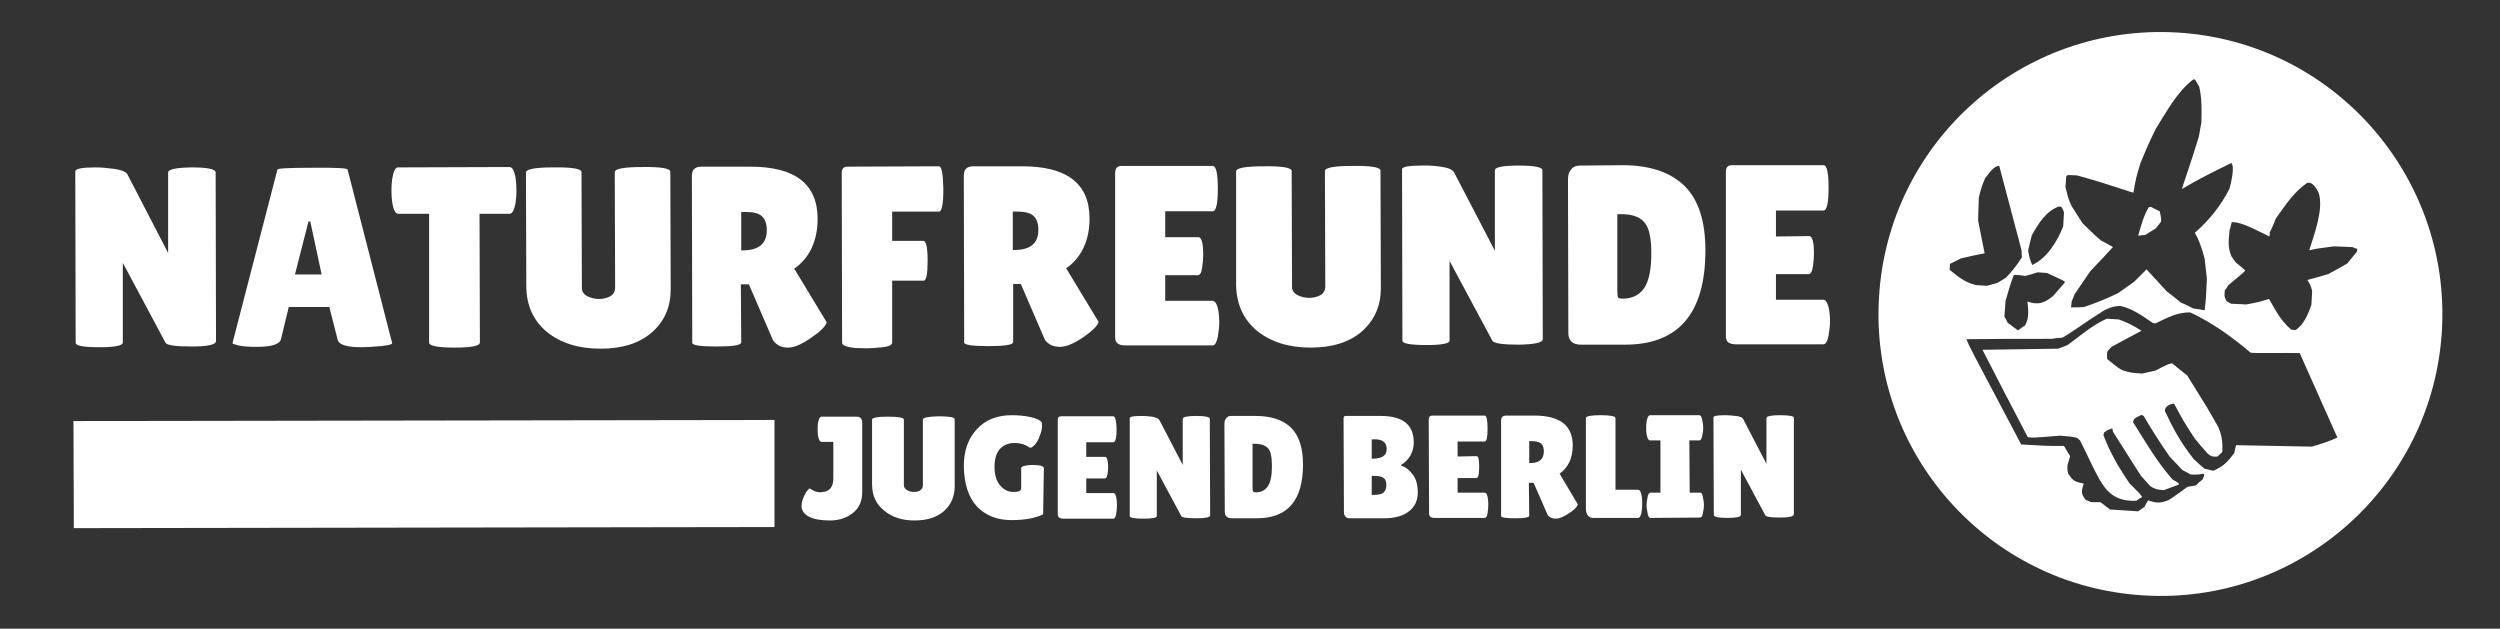
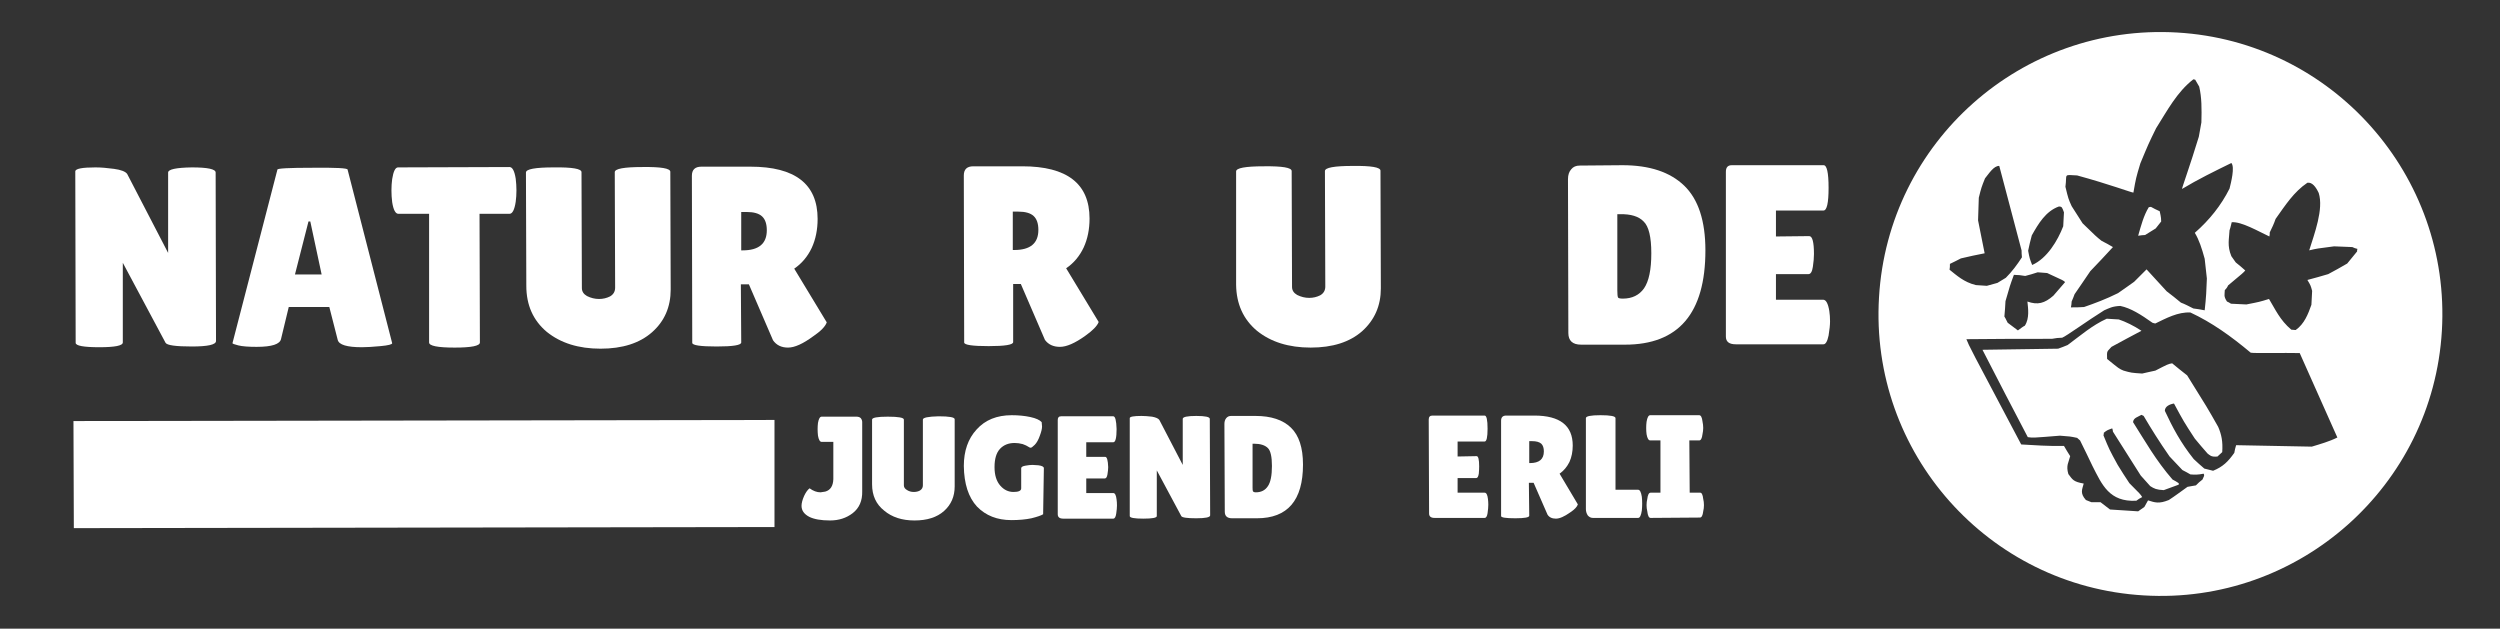
<svg xmlns="http://www.w3.org/2000/svg" xmlns:ns1="http://www.serif.com/" width="100%" height="100%" viewBox="0 0 684 172" version="1.1" xml:space="preserve" style="fill-rule:evenodd;clip-rule:evenodd;stroke-linejoin:round;stroke-miterlimit:2;">
  <rect x="0" y="0" width="684" height="172" fill="#333333" stroke="none" />
  <g id="Layer-1" ns1:id="Layer 1">
    <g id="_-Group-" ns1:id="&lt;Group&gt;">
      <path id="_-Compound-Path-" ns1:id="&lt;Compound Path&gt;" d="M59.1,93.3c0,1 -2.2,1.5 -6.6,1.5c-4.4,0 -6.8,-0.333 -7.2,-1l-11.7,-21.9l0,21.8c0,0.867 -2.133,1.3 -6.4,1.3c-4.333,0 -6.5,-0.4 -6.5,-1.2l-0.1,-46.9c0,-0.733 1.833,-1.1 5.5,-1.1c1.467,0 3.167,0.133 5.1,0.4c1.933,0.267 3.133,0.733 3.6,1.4l11.2,21.6l0,-22c0,-0.867 2.167,-1.333 6.5,-1.4c4.333,0 6.5,0.467 6.5,1.4l0.1,46.1Z" style="fill:#fff;fill-rule:nonzero;" />
      <path id="_-Compound-Path-1" ns1:id="&lt;Compound Path&gt;" d="M99,95c-4.067,0 -6.267,-0.667 -6.6,-2l-2.3,-9l-11.1,0l-2.1,8.7c-0.267,1.467 -2.5,2.2 -6.7,2.2c-2.267,0 -3.933,-0.133 -5,-0.4c-1.067,-0.267 -1.6,-0.467 -1.6,-0.6l12.3,-47.5c0,-0.333 3.2,-0.5 9.6,-0.5c6.4,-0.067 9.6,0.1 9.6,0.5l12.2,47.5c0,0.333 -1.067,0.6 -3.2,0.8c-2.133,0.2 -3.833,0.3 -5.1,0.3Zm-18.3,-19.9l7.3,0l-3.1,-14.5l-0.5,0l-3.7,14.5Z" style="fill:#fff;" />
      <path id="_-Compound-Path-2" ns1:id="&lt;Compound Path&gt;" d="M131.3,93.7c0,0.933 -2.3,1.4 -6.9,1.4c-4.667,0 -7,-0.467 -7,-1.4l0,-35.2l-8.4,0c-0.8,0 -1.367,-1.067 -1.7,-3.2c-0.133,-1.067 -0.2,-2.133 -0.2,-3.2c0,-1.067 0.067,-2.1 0.2,-3.1c0.333,-2.133 0.867,-3.2 1.6,-3.2l30.5,-0.1c0.8,0 1.367,1.067 1.7,3.2c0.133,1.067 0.2,2.133 0.2,3.2c0,1.067 -0.067,2.1 -0.2,3.1c-0.333,2.2 -0.9,3.3 -1.7,3.3l-8.2,0l0.1,35.2Z" style="fill:#fff;fill-rule:nonzero;" />
      <path id="_-Compound-Path-3" ns1:id="&lt;Compound Path&gt;" d="M168.2,47.1c-0,-0.933 2.533,-1.4 7.6,-1.4c5.067,-0.067 7.6,0.367 7.6,1.3l0.1,32.2c-0,4.8 -1.7,8.7 -5.1,11.7c-3.4,3 -8.1,4.5 -14.1,4.5c-6,0 -10.9,-1.533 -14.7,-4.6c-3.733,-3.133 -5.6,-7.333 -5.6,-12.6l-0.1,-31c-0,-0.933 2.533,-1.4 7.6,-1.4c5.067,-0.067 7.6,0.367 7.6,1.3l0.1,31.7c-0,0.933 0.467,1.667 1.4,2.2c1.067,0.533 2.167,0.8 3.3,0.8c1.067,0 2.067,-0.233 3,-0.7c0.933,-0.533 1.4,-1.333 1.4,-2.4l-0.1,-31.6Z" style="fill:#fff;fill-rule:nonzero;" />
      <path id="_-Compound-Path-4" ns1:id="&lt;Compound Path&gt;" d="M202.8,93.7c0,0.733 -2.233,1.1 -6.7,1.1c-4.467,0 -6.7,-0.333 -6.7,-1l-0.1,-45.7c0,-1.667 0.867,-2.5 2.6,-2.5l13.4,0c12.267,0 18.4,4.767 18.4,14.3c0,2.933 -0.533,5.567 -1.6,7.9c-1.133,2.4 -2.733,4.3 -4.8,5.7l8.9,14.7c-0.4,1.133 -1.633,2.4 -3.7,3.8c-2.8,2.067 -5.1,3.1 -6.9,3.1c-1.8,0 -3.167,-0.667 -4.1,-2l-6.6,-15.3l-2.2,0l0.1,15.9Zm-0,-35.7l-0,10.5l0.4,0c4.4,0 6.6,-1.833 6.6,-5.5c-0,-1.733 -0.433,-3 -1.3,-3.8c-0.867,-0.8 -2.267,-1.2 -4.2,-1.2l-1.5,0Z" style="fill:#fff;" />
-       <path id="_-Compound-Path-5" ns1:id="&lt;Compound Path&gt;" d="M256.9,45.5c0.733,0 1.133,2.067 1.2,6.2c0,4.133 -0.4,6.2 -1.2,6.2l-12.8,0l0,8l8.5,0c0.8,0 1.2,1.833 1.2,5.5c0,3.6 -0.367,5.4 -1.1,5.4l-8.6,0l0,16.9c0,0.667 -0.867,1.1 -2.6,1.3c-1.733,0.2 -3.2,0.3 -4.4,0.3l-3.3,-0.1c-2.267,-0.267 -3.4,-0.733 -3.4,-1.4l-0.1,-46.4c0,-0.733 0.167,-1.233 0.5,-1.5c0.267,-0.2 0.7,-0.3 1.3,-0.3l24.8,-0.1Z" style="fill:#fff;fill-rule:nonzero;" />
      <path id="_-Compound-Path-6" ns1:id="&lt;Compound Path&gt;" d="M277.2,93.6c0,0.733 -2.233,1.1 -6.7,1.1c-4.467,-0 -6.7,-0.333 -6.7,-1l-0.1,-45.7c0,-1.667 0.867,-2.5 2.6,-2.5l13.4,-0c12.267,-0 18.4,4.767 18.4,14.3c0,2.933 -0.533,5.567 -1.6,7.9c-1.133,2.4 -2.733,4.3 -4.8,5.7l8.9,14.7c-0.4,1.067 -1.633,2.333 -3.7,3.8c-2.8,2 -5.1,3 -6.9,3c-1.8,-0 -3.167,-0.633 -4.1,-1.9l-6.6,-15.3l-2.1,-0l0,15.9Zm-0.1,-35.7l0,10.5l0.4,-0c4.4,-0 6.6,-1.833 6.6,-5.5c0,-1.733 -0.433,-3 -1.3,-3.8c-0.867,-0.8 -2.267,-1.2 -4.2,-1.2l-1.5,-0Z" style="fill:#fff;" />
-       <path id="_-Compound-Path-7" ns1:id="&lt;Compound Path&gt;" d="M327.9,64.9c0.867,0 1.3,1.633 1.3,4.9c-0,1 -0.1,2.167 -0.3,3.5c-0.2,1.333 -0.6,2 -1.2,2l-8.9,0l-0,7l12.9,0c0.8,0 1.367,1 1.7,3c0.133,0.933 0.2,1.9 0.2,2.9c-0,1 -0.133,2.3 -0.4,3.9c-0.333,1.6 -0.8,2.4 -1.4,2.4l-24,0c-1.8,0 -2.7,-0.733 -2.7,-2.2l-0,-45c-0,-1.2 0.533,-1.833 1.6,-1.9l25.1,0c0.933,0 1.4,2.067 1.4,6.2c-0,4.133 -0.467,6.2 -1.4,6.2l-13,0l-0,7.1l9.1,-0Z" style="fill:#fff;fill-rule:nonzero;" />
      <path id="_-Compound-Path-8" ns1:id="&lt;Compound Path&gt;" d="M362.5,46.8c0,-0.933 2.533,-1.4 7.6,-1.4c5.067,-0.067 7.6,0.367 7.6,1.3l0.1,32.2c0,4.733 -1.7,8.633 -5.1,11.7c-3.4,3 -8.1,4.5 -14.1,4.5c-6,0 -10.9,-1.533 -14.7,-4.6c-3.733,-3.133 -5.633,-7.333 -5.7,-12.6l0,-31c0,-0.933 2.533,-1.4 7.6,-1.4c5.067,-0.067 7.6,0.367 7.6,1.3l0.1,31.7c0,0.933 0.467,1.667 1.4,2.2c1.067,0.533 2.167,0.8 3.3,0.8c1.067,0 2.067,-0.233 3,-0.7c0.933,-0.533 1.4,-1.333 1.4,-2.4l-0.1,-31.6Z" style="fill:#fff;fill-rule:nonzero;" />
-       <path id="_-Compound-Path-9" ns1:id="&lt;Compound Path&gt;" d="M422.1,92.8c0,0.933 -2.2,1.433 -6.6,1.5c-4.4,0 -6.8,-0.367 -7.2,-1.1l-11.7,-21.8l0,21.8c0,0.8 -2.133,1.2 -6.4,1.2c-4.333,0 -6.5,-0.4 -6.5,-1.2l-0.1,-46.9c0,-0.667 1.833,-1 5.5,-1c1.467,-0.067 3.167,0.033 5.1,0.3c1.933,0.267 3.133,0.767 3.6,1.5l11.2,21.5l0,-22c0,-0.867 2.167,-1.3 6.5,-1.3c4.333,0 6.5,0.433 6.5,1.3l0.1,46.2Z" style="fill:#fff;fill-rule:nonzero;" />
      <path id="_-Compound-Path-10" ns1:id="&lt;Compound Path&gt;" d="M429.1,91.1l-0.1,-42.1c0,-1.133 0.3,-2.033 0.9,-2.7c0.533,-0.667 1.3,-1 2.3,-1l11.7,-0.1c7.4,-0 13.033,1.867 16.9,5.6c3.867,3.733 5.8,9.633 5.8,17.7c0,17.2 -7.333,25.8 -22,25.8l-12,-0c-2.333,-0 -3.5,-1.067 -3.5,-3.2Zm13.4,-32.5l0,20.9c0,1 0.067,1.633 0.2,1.9c0.133,0.2 0.567,0.3 1.3,0.3c2.533,0 4.467,-0.933 5.8,-2.8c1.333,-1.933 2,-5.133 2,-9.6c0,-4.467 -0.7,-7.367 -2.1,-8.7c-1.333,-1.4 -3.5,-2.067 -6.5,-2l-0.7,-0Z" style="fill:#fff;" />
      <path id="_-Compound-Path-11" ns1:id="&lt;Compound Path&gt;" d="M495,64.6c0.867,0 1.3,1.633 1.3,4.9c0,1 -0.1,2.167 -0.3,3.5c-0.2,1.333 -0.6,2 -1.2,2l-8.9,0l0,7l12.9,0c0.8,0 1.367,1.033 1.7,3.1c0.133,0.867 0.2,1.8 0.2,2.8c0,1 -0.133,2.3 -0.4,3.9c-0.333,1.6 -0.8,2.4 -1.4,2.4l-24,0c-1.8,0 -2.7,-0.7 -2.7,-2.1l0,-45.1c0,-1.2 0.533,-1.8 1.6,-1.8l25.1,0c0.933,-0.067 1.4,2 1.4,6.2c0,4.133 -0.467,6.2 -1.4,6.2l-13,0l0,7.1l9.1,-0.1Z" style="fill:#fff;fill-rule:nonzero;" />
    </g>
    <g id="_-Group-1" ns1:id="&lt;Group&gt;">
      <path id="_-Compound-Path-12" ns1:id="&lt;Compound Path&gt;" d="M219.3,138.4c0,-0.733 0.233,-1.633 0.7,-2.7c0.467,-1 0.967,-1.7 1.5,-2.1c1,0.733 2,1.1 3,1.1l1.3,-0.2c1.4,-0.4 2.133,-1.533 2.2,-3.4l0,-10.2l-3.2,0c-0.467,0 -0.8,-0.567 -1,-1.7c-0.067,-0.6 -0.1,-1.2 -0.1,-1.8c0,-0.533 0.033,-1.1 0.1,-1.7c0.2,-1.133 0.533,-1.7 1,-1.7l9.5,0c0.533,0 0.933,0.133 1.2,0.4c0.267,0.333 0.4,0.7 0.4,1.1l0,18.9c0.067,2.6 -0.8,4.6 -2.6,6c-1.733,1.333 -3.8,2 -6.2,2c-2.467,0 -4.367,-0.333 -5.7,-1c-1.4,-0.733 -2.1,-1.733 -2.1,-3Z" style="fill:#fff;fill-rule:nonzero;" />
      <path id="_-Compound-Path-13" ns1:id="&lt;Compound Path&gt;" d="M252.5,114.8c0,-0.533 1.433,-0.833 4.3,-0.9c2.933,0 4.4,0.267 4.4,0.8l0,18.4c0,2.733 -0.967,4.967 -2.9,6.7c-1.933,1.733 -4.633,2.6 -8.1,2.6c-3.4,0 -6.167,-0.9 -8.3,-2.7c-2.2,-1.733 -3.3,-4.133 -3.3,-7.2l0,-17.7c0,-0.533 1.433,-0.8 4.3,-0.8c2.933,0 4.4,0.267 4.4,0.8l0,18c0,0.533 0.3,0.967 0.9,1.3c0.533,0.333 1.133,0.5 1.8,0.5c0.667,0 1.233,-0.133 1.7,-0.4c0.533,-0.333 0.8,-0.8 0.8,-1.4l-0,-18Z" style="fill:#fff;fill-rule:nonzero;" />
      <path id="_-Compound-Path-14" ns1:id="&lt;Compound Path&gt;" d="M279.4,133.6l-0,-5.5c-0,-0.333 0.4,-0.567 1.2,-0.7c0.733,-0.133 1.367,-0.2 1.9,-0.2l1.6,0.1c1,0.133 1.5,0.4 1.5,0.8l-0.2,12.6c-0.533,0.333 -1.6,0.7 -3.2,1.1c-1.6,0.333 -3.433,0.5 -5.5,0.5c-3.867,0 -7,-1.233 -9.4,-3.7c-2.333,-2.533 -3.533,-6.233 -3.6,-11.1c-0,-4.133 1.167,-7.467 3.5,-10c2.333,-2.6 5.533,-3.9 9.6,-3.9c1.867,0 3.567,0.167 5.1,0.5c1.533,0.333 2.567,0.8 3.1,1.4c-0,0.267 0.033,0.667 0.1,1.2c-0,0.6 -0.2,1.433 -0.6,2.5c-0.4,1.133 -0.867,1.967 -1.4,2.5c-0.533,0.533 -0.9,0.8 -1.1,0.8c-0.2,0 -0.433,-0.1 -0.7,-0.3c-0.267,-0.2 -0.767,-0.433 -1.5,-0.7c-0.733,-0.2 -1.467,-0.3 -2.2,-0.3c-1.667,0 -3,0.533 -4,1.6c-1,1.067 -1.5,2.733 -1.5,5c-0,2.2 0.533,3.9 1.6,5.1c1,1.133 2.2,1.7 3.6,1.7c1.4,0 2.1,-0.333 2.1,-1Z" style="fill:#fff;fill-rule:nonzero;" />
      <path id="_-Compound-Path-15" ns1:id="&lt;Compound Path&gt;" d="M302.4,125c0.467,0 0.733,0.933 0.8,2.8c-0,0.533 -0.067,1.2 -0.2,2c-0.133,0.733 -0.367,1.1 -0.7,1.1l-5.1,0l-0,4l7.4,0c0.467,0 0.767,0.6 0.9,1.8c0.067,0.467 0.1,1 0.1,1.6c-0,0.6 -0.067,1.333 -0.2,2.2c-0.133,0.933 -0.4,1.4 -0.8,1.4l-13.7,0c-1,0 -1.5,-0.4 -1.5,-1.2l-0,-25.8c-0,-0.667 0.3,-1 0.9,-1l14.3,0c0.533,0 0.833,1.167 0.9,3.5c-0,2.4 -0.3,3.6 -0.9,3.6l-7.4,0l-0,4l5.2,-0Z" style="fill:#fff;fill-rule:nonzero;" />
      <path id="_-Compound-Path-16" ns1:id="&lt;Compound Path&gt;" d="M331.1,141c0,0.533 -1.267,0.8 -3.8,0.8c-2.533,0 -3.9,-0.2 -4.1,-0.6l-6.7,-12.5l0,12.5c0,0.467 -1.233,0.7 -3.7,0.7c-2.467,0 -3.7,-0.233 -3.7,-0.7l0,-26.8c0,-0.4 1.067,-0.6 3.2,-0.6c0.8,0 1.767,0.067 2.9,0.2c1.067,0.2 1.733,0.5 2,0.9l6.4,12.3l0,-12.6c0,-0.533 1.233,-0.8 3.7,-0.8c2.467,0 3.7,0.267 3.7,0.8l0.1,26.4Z" style="fill:#fff;fill-rule:nonzero;" />
      <path id="_-Compound-Path-17" ns1:id="&lt;Compound Path&gt;" d="M335.1,140l-0.1,-24c0,-0.667 0.167,-1.2 0.5,-1.6c0.333,-0.4 0.767,-0.6 1.3,-0.6l6.7,0c4.267,0 7.5,1.067 9.7,3.2c2.2,2.133 3.3,5.5 3.3,10.1c0,9.8 -4.2,14.7 -12.6,14.7l-6.8,0c-1.333,0 -2,-0.6 -2,-1.8Zm7.6,-18.6l0,12c0,0.533 0.033,0.867 0.1,1c0.133,0.2 0.4,0.3 0.8,0.3c1.467,0 2.567,-0.567 3.3,-1.7c0.733,-1.067 1.1,-2.9 1.1,-5.5c0,-2.533 -0.367,-4.167 -1.1,-4.9c-0.8,-0.8 -2.067,-1.2 -3.8,-1.2l-0.4,-0Z" style="fill:#fff;" />
-       <path id="_-Compound-Path-18" ns1:id="&lt;Compound Path&gt;" d="M386.8,121c0,2.733 -1.2,4.833 -3.6,6.3c1.333,0.467 2.433,1.3 3.3,2.5c0.933,1.133 1.4,2.8 1.4,5c0,2.133 -0.8,3.833 -2.4,5.1c-1.6,1.267 -3.867,1.9 -6.8,1.9l-9.5,0c-0.467,0 -0.833,-0.167 -1.1,-0.5c-0.267,-0.267 -0.4,-0.667 -0.4,-1.2l-0.1,-25.6c0,-0.267 0.067,-0.467 0.2,-0.6c0.067,-0.067 0.233,-0.1 0.5,-0.1l9.2,0c6.2,-0.067 9.3,2.333 9.3,7.2Zm-11.5,-0.8l0,5.3l0.2,-0c2.6,-0 3.9,-0.867 3.9,-2.6c0,-0.933 -0.267,-1.6 -0.8,-2c-0.467,-0.467 -1.267,-0.7 -2.4,-0.7l-0.9,-0Zm0,10l0,5.2l0.7,-0c1.133,-0 1.967,-0.2 2.5,-0.6c0.533,-0.467 0.8,-1.167 0.8,-2.1c0,-0.933 -0.233,-1.567 -0.7,-1.9c-0.533,-0.4 -1.367,-0.6 -2.5,-0.6l-0.8,-0Z" style="fill:#fff;" />
      <path id="_-Compound-Path-19" ns1:id="&lt;Compound Path&gt;" d="M404,124.8c0.467,0 0.7,0.933 0.7,2.8c0,0.6 -0.033,1.267 -0.1,2c-0.133,0.8 -0.367,1.2 -0.7,1.2l-5.1,0l0,4l7.4,0c0.467,0 0.767,0.567 0.9,1.7c0.067,0.533 0.1,1.067 0.1,1.6c0,0.6 -0.067,1.367 -0.2,2.3c-0.133,0.867 -0.4,1.3 -0.8,1.3l-13.7,0c-1,0 -1.5,-0.4 -1.5,-1.2l-0.1,-25.7c0,-0.733 0.333,-1.1 1,-1.1l14.3,0c0.533,0 0.8,1.2 0.8,3.6c0,2.333 -0.267,3.5 -0.8,3.5l-7.4,0l0,4.1l5.2,-0.1Z" style="fill:#fff;fill-rule:nonzero;" />
      <path id="_-Compound-Path-20" ns1:id="&lt;Compound Path&gt;" d="M418.4,141.1c-0,0.467 -1.267,0.7 -3.8,0.7c-2.6,0 -3.9,-0.2 -3.9,-0.6l-0,-26.1c-0,-0.933 0.467,-1.4 1.4,-1.4l7.7,0c7,0 10.5,2.733 10.5,8.2c-0,1.667 -0.3,3.167 -0.9,4.5c-0.667,1.333 -1.567,2.4 -2.7,3.2l5,8.4c-0.2,0.667 -0.9,1.4 -2.1,2.2c-1.6,1.133 -2.9,1.7 -3.9,1.7c-1.067,0 -1.833,-0.367 -2.3,-1.1l-3.8,-8.7l-1.3,0l0.1,9Zm-0,-20.4l-0,6l0.2,0c2.533,0 3.8,-1.067 3.8,-3.2c-0,-0.933 -0.233,-1.633 -0.7,-2.1c-0.533,-0.467 -1.367,-0.7 -2.5,-0.7l-0.8,0Z" style="fill:#fff;" />
      <path id="_-Compound-Path-21" ns1:id="&lt;Compound Path&gt;" d="M433.9,139.3l-0,-24.9c-0,-0.533 1.333,-0.8 4,-0.8c2.733,0 4.1,0.267 4.1,0.8l-0,19.6l6.2,0c0.467,0 0.8,0.633 1,1.9c0.067,0.6 0.1,1.233 0.1,1.9c-0,0.6 -0.033,1.233 -0.1,1.9c-0.2,1.333 -0.533,2 -1,2l-12.4,0c-0.533,0 -1,-0.233 -1.4,-0.7c-0.333,-0.533 -0.5,-1.1 -0.5,-1.7Z" style="fill:#fff;fill-rule:nonzero;" />
      <path id="_-Compound-Path-22" ns1:id="&lt;Compound Path&gt;" d="M454.3,134.8l0,-14.3l-2.8,0c-0.467,0 -0.8,-0.567 -1,-1.7c-0.067,-0.533 -0.1,-1.1 -0.1,-1.7c0,-0.6 0.033,-1.167 0.1,-1.7c0.2,-1.2 0.533,-1.8 1,-1.8l13.4,0c0.467,0 0.767,0.567 0.9,1.7c0.133,0.6 0.2,1.2 0.2,1.8c0,0.533 -0.067,1.1 -0.2,1.7c-0.133,1.133 -0.433,1.7 -0.9,1.7l-2.7,0l0.1,14.3l2.8,0c0.467,-0.067 0.767,0.5 0.9,1.7c0.133,0.533 0.2,1.1 0.2,1.7c0,0.6 -0.067,1.167 -0.2,1.7c-0.133,1.133 -0.433,1.7 -0.9,1.7l-13.5,0.1c-0.467,0 -0.767,-0.6 -0.9,-1.8c-0.133,-0.533 -0.2,-1.1 -0.2,-1.7c0,-0.6 0.067,-1.167 0.2,-1.7c0.133,-1.133 0.433,-1.7 0.9,-1.7l2.7,0Z" style="fill:#fff;fill-rule:nonzero;" />
-       <path id="_-Compound-Path-23" ns1:id="&lt;Compound Path&gt;" d="M490.8,140.7c0,0.6 -1.267,0.9 -3.8,0.9c-2.467,-0 -3.8,-0.2 -4,-0.6l-6.7,-12.5l0,12.4c0,0.533 -1.233,0.8 -3.7,0.8c-2.467,-0 -3.7,-0.267 -3.7,-0.8l-0.1,-26.7c0,-0.4 1.067,-0.6 3.2,-0.6c0.8,-0 1.767,0.067 2.9,0.2c1.133,0.133 1.8,0.4 2,0.8l6.4,12.3l0,-12.5c0,-0.533 1.233,-0.8 3.7,-0.8c2.533,-0 3.8,0.233 3.8,0.7l0,26.4Z" style="fill:#fff;fill-rule:nonzero;" />
    </g>
    <path id="_-Path-" ns1:id="&lt;Path&gt;" d="M20.1,115.2l0.1,29.3l191.7,-0.3l-0,-29.3l-191.8,0.3Z" style="fill:#fff;fill-rule:nonzero;" />
    <path id="_-Path-1" ns1:id="&lt;Path&gt;" d="M586.5,162.9c-42.5,-2.5 -75,-39 -72.4,-81.6c2.5,-42.5 39,-74.9 81.6,-72.4c42.5,2.5 74.9,39.1 72.4,81.6c-2.5,42.5 -39.1,75 -81.6,72.4Zm58.5,-94.8c-0.5,-0.1 -1,-0.3 -1.4,-0.5c-1.7,-0.1 -3.3,-0.1 -5,-0.2c-4.7,0.6 -4.7,0.6 -6.8,1.1c1.4,-4.5 4,-11.3 2.6,-15.7c-0.8,-1.7 -1.8,-3 -3.1,-2.8c-3.7,2.5 -6,6.1 -8.7,9.9c-0.4,1.2 -1,2.5 -1.6,3.7c-0,0.4 -0,0.7 -0.1,1.1c-3,-1.4 -7.6,-4.1 -10.3,-3.9c-0.2,0.7 -0.3,1.4 -0.6,2.2c-0.1,2.3 -0.7,4.2 0.5,7.1c0.4,0.533 0.8,1.1 1.2,1.7c0.9,0.7 1.7,1.4 2.6,2.2c-0.5,0.6 -0.5,0.6 -4.7,4.1c-0.2,0.5 -0.5,0.9 -0.9,1.3c-0,1.2 -0.4,1.6 0.6,3.1c0.4,0.2 0.7,0.3 1.1,0.6l4.2,0.2c3.6,-0.7 3.6,-0.7 6.2,-1.5c1.7,2.8 3,5.8 6.1,8.4c0.4,0 0.7,0.1 1.2,0.1c2.4,-1.7 3.4,-4.4 4.3,-6.9l0.2,-3.8c-0.4,-1.5 -0.4,-1.5 -1.3,-3c1.8,-0.5 3.8,-1 5.7,-1.6c1.7,-0.9 3.5,-1.9 5.2,-2.9l2.7,-3.3c-0,-0.3 -0,-0.5 0.1,-0.7Zm-89,4.4c4.1,-1.8 7,-6.7 8.5,-10.6c0.1,-1.3 0.1,-2.6 0.2,-3.8c-0.5,-1.3 -0.5,-1.6 -1.4,-1.6c-3.6,1.3 -5.6,4.7 -7.4,7.9c-0.4,1.4 -0.7,2.8 -1,4.2c0.4,2.1 0.4,2.1 1.1,3.9Zm44.1,-50.8c-4.5,3.5 -7.1,8.5 -10.2,13.4c-2.1,4.3 -2.1,4.3 -4.3,9.6c-1.2,4 -1.2,4 -1.9,8c-0.5,0 -6.6,-2.3 -15.4,-4.7c-3.9,-0.2 -2.7,-0.5 -3.2,3.1c0.8,3.3 0.8,3.3 1.7,5.3c1,1.6 2,3.1 3,4.7c3.7,3.6 3.7,3.6 5.2,4.8c1.067,0.533 2.1,1.1 3.1,1.7c-2,2.2 -4.1,4.4 -6.2,6.6c-1.4,2 -2.8,4.2 -4.3,6.3c-0.2,0.6 -0.5,1.3 -0.8,2c-0,0.5 -0.1,1.1 -0.2,1.6c1.2,0 2.4,0 3.6,-0.1c2.9,-1 6.1,-2.2 9.3,-3.8c1.4,-1 2.9,-2 4.4,-3.1l3.4,-3.4c1.8,1.9 3.6,4 5.5,6c1.3,1 2.6,2 3.9,3.1c1.1,0.4 2.2,1 3.4,1.6c1,0.1 2,0.3 3.1,0.5c0.4,-3.4 0.5,-5.8 0.6,-8.7c-0.2,-1.7 -0.4,-3.6 -0.6,-5.4c-0.8,-2.9 -1.5,-5.1 -2.7,-7.1c4,-3.5 7.2,-7.5 9.5,-12.1c0.4,-1.6 1.5,-5.9 0.5,-7c-4.5,2.2 -9.2,4.5 -13.5,7.1c-0,-0.4 2.2,-6.4 4.6,-14.3c0.2,-1.3 0.5,-2.6 0.7,-3.9c0.1,-3.6 0.1,-6.9 -0.6,-9.8c-0.333,-0.6 -0.7,-1.233 -1.1,-1.9c-0.2,0 -0.4,-0.1 -0.5,-0.1Zm-13.2,42.6c-0.6,0 -1.2,0.1 -1.9,0.2c0.8,-2.8 1.5,-5.5 2.9,-7.8c0.1,0 0.3,-0.1 0.6,-0.1c0.7,0.4 1.5,0.8 2.4,1.2c0.1,0.7 0.4,1.4 0.4,2.8c-0.5,0.6 -1,1.3 -1.5,1.9c-0.933,0.6 -1.9,1.2 -2.9,1.8Zm-53.5,9.5c1.9,1.5 3.9,3.4 7.2,4.2l3,0.2c1,-0.3 1.9,-0.5 2.9,-0.8c0.7,-0.4 1.5,-0.9 2.3,-1.4c1.7,-1.7 3.1,-3.6 4.4,-5.6c-0.067,-0.667 -0.1,-1.3 -0.1,-1.9c-2.067,-7.733 -4.1,-15.433 -6.1,-23.1c-1.5,-0.1 -2.9,2.2 -3.9,3.4c-1,2.5 -1,2.5 -1.7,5.3l-0.2,6.2l1.8,9c-2.2,0.4 -4.3,0.9 -6.5,1.4c-0.9,0.5 -2,1 -3,1.5c-0,0.6 -0,1.1 -0.1,1.6Zm43.9,65.6c2.6,0.2 5.2,0.3 7.7,0.5c0.533,-0.4 1.1,-0.8 1.7,-1.2l1,-1.8c1.9,0.6 3,1 5.7,-0.1c1.7,-1.1 3.4,-2.4 5.1,-3.6c0.7,-0.1 1.5,-0.3 2.3,-0.4c0.6,-0.6 1.1,-1.1 1.8,-1.6c0.2,-0.6 0.7,-1.1 0.3,-1.6c-1.5,0.3 -2.3,0.3 -3.6,0.2c-0.7,-0.4 -1.4,-0.8 -2.2,-1.2c-1.1,-1.2 -2.3,-2.4 -3.5,-3.7c-2.8,-4 -5.1,-7.7 -7.1,-11.1l-0.6,-0.3c-1,0.6 -2.2,0.8 -2.3,2c3.3,5.2 6.2,10.4 10.8,15.7c0.6,0.3 1.1,0.6 1.7,1l-0,0.4c-1.4,0.5 -2.8,1 -4.1,1.5c-2,-0.1 -2.6,-0.4 -3.7,-1.1c-0.867,-1 -1.733,-1.967 -2.6,-2.9c-2.5,-4 -5.1,-8 -7.6,-12c-0,-0.3 -0.1,-0.6 -0.2,-0.9c-1.4,0.5 -1.4,0.5 -2.3,1.2c-0,0.2 -0,0.5 -0.1,0.7c1.6,3.9 1.6,3.9 3.9,8.1c1,1.7 2.1,3.3 3.2,5c3,3 3,3 3.5,3.8c-0.6,0.3 -1.1,0.6 -1.6,1c-7.4,0.4 -9.4,-4.4 -12,-9.5c-1.1,-2.3 -2.2,-4.6 -3.4,-7c-0.2,-0.2 -0.5,-0.4 -0.8,-0.7c-1.9,-0.4 -1.9,-0.4 -4.7,-0.6c-7.4,0.6 -7.4,0.6 -8.8,0.4c-4.2,-8 -8.3,-15.9 -12.4,-23.9l20.7,-0.3c0.8,-0.3 1.7,-0.6 2.6,-1c3.4,-2.5 6.7,-5.4 10.7,-7.2c1,0.1 2.2,0.1 3.3,0.2c1.8,0.6 4.1,1.7 6.2,3.1c-2.7,1.4 -5.4,2.9 -8.2,4.4c-1.2,1.4 -1.3,0.9 -1.2,3.3c3.3,2.7 3.3,2.7 4.5,3.2c2.1,0.6 2.1,0.6 5.1,0.8c1.1,-0.3 2.4,-0.5 3.6,-0.8c3.5,-1.8 3.5,-1.8 4.6,-2c1.3,1.1 2.7,2.2 4.1,3.3c5.5,8.8 5.5,8.8 8.5,14.1c0.9,2.1 1.3,4 1.1,6.9c-0.467,0.4 -0.9,0.8 -1.3,1.2c-1.8,0.2 -2.1,-0.4 -2.7,-0.8c-1.2,-1.3 -2.3,-2.7 -3.5,-4.1c-3,-4.6 -3,-4.6 -5.7,-9.6c-1.2,0.2 -2.5,0.8 -2.5,2c2.1,4.5 4.3,8.7 7.9,13.2c0.9,0.9 1.9,1.7 2.9,2.6l2.4,0.6c2.7,-1.1 4.1,-2.5 5.8,-4.9c0.1,-0.7 0.3,-1.4 0.5,-2.1c6.9,0.1 13.8,0.3 20.7,0.4c2.3,-0.7 4.8,-1.4 7,-2.5c-3.467,-7.733 -6.9,-15.433 -10.3,-23.1c-4.3,-0.1 -12.1,0.1 -13.4,-0.1c-5.5,-4.6 -10.7,-8.3 -16.5,-11c-3.4,-0.2 -6.7,1.6 -9.6,3c-0.2,-0 -0.5,-0.1 -0.8,-0.2c-3.1,-2.2 -5.9,-4 -8.8,-4.6c-2.2,0.1 -3,0.6 -4.4,1.2c-4.5,2.8 -10.4,7.1 -11.5,7.5c-0.9,-0 -1.8,0.1 -2.8,0.3c-7.8,-0 -15.6,-0 -23.4,0.1c0.8,2 0.8,2 15,28.8c3.5,0.2 7.6,0.5 11.7,0.4c0.533,0.933 1.1,1.867 1.7,2.8c-0.4,1.7 -1.2,2.5 -0.5,4.9c1.2,1.6 1.4,2.1 4.2,2.6c-0.4,1.6 -1.1,2.6 0.6,4.5l1.5,0.6l2.5,-0l2.6,2Zm-25.2,-49c0.7,-0.5 1.3,-1 1.9,-1.3c1.3,-2 0.9,-4.7 0.7,-6.6c2.8,1 4.7,0.5 7.1,-1.6c1.067,-1.267 2.133,-2.5 3.2,-3.7c-0.3,-0.4 -0.3,-0.4 -4.9,-2.5c-0.9,-0.1 -1.7,-0.1 -2.6,-0.2c-1.1,0.4 -2.3,0.7 -3.4,1c-1.1,-0.2 -2.1,-0.3 -3.1,-0.3c-1.1,3 -1.1,3 -2.3,7.2c-0.067,1.4 -0.167,2.8 -0.3,4.2c0.4,0.6 0.6,1.2 0.9,1.7c0.933,0.667 1.867,1.367 2.8,2.1Z" style="fill:#fff;" />
  </g>
</svg>